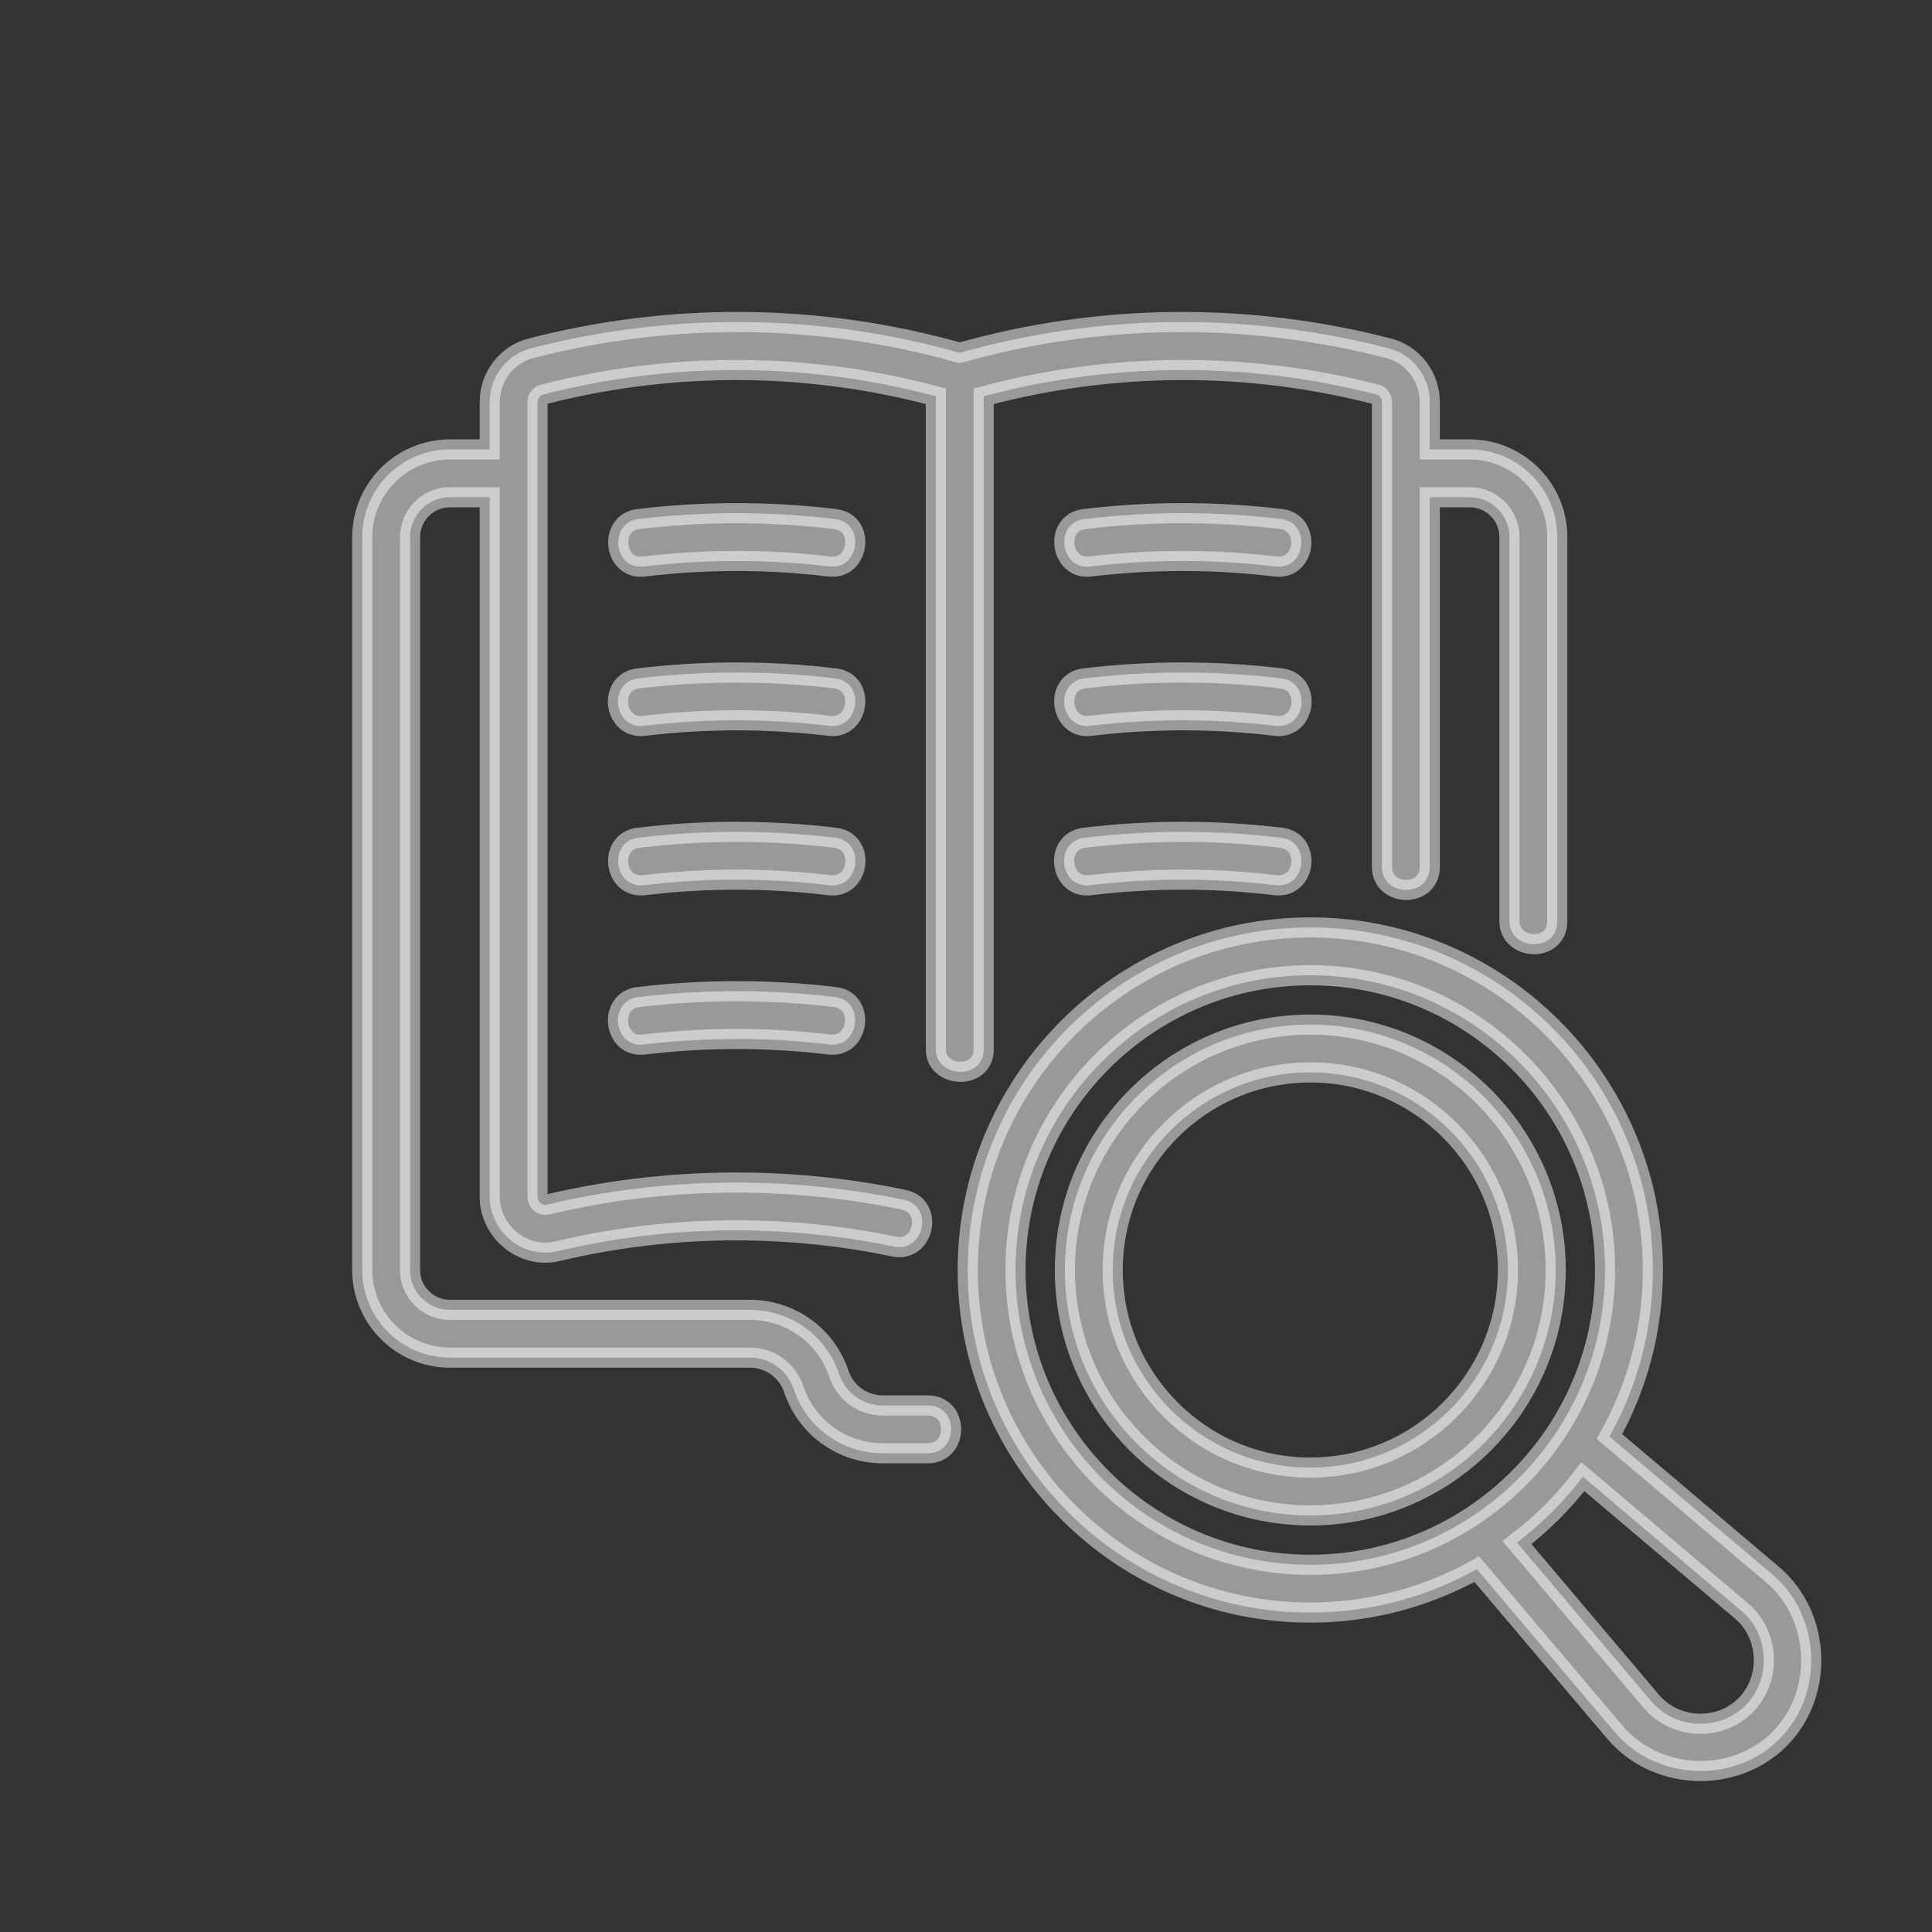
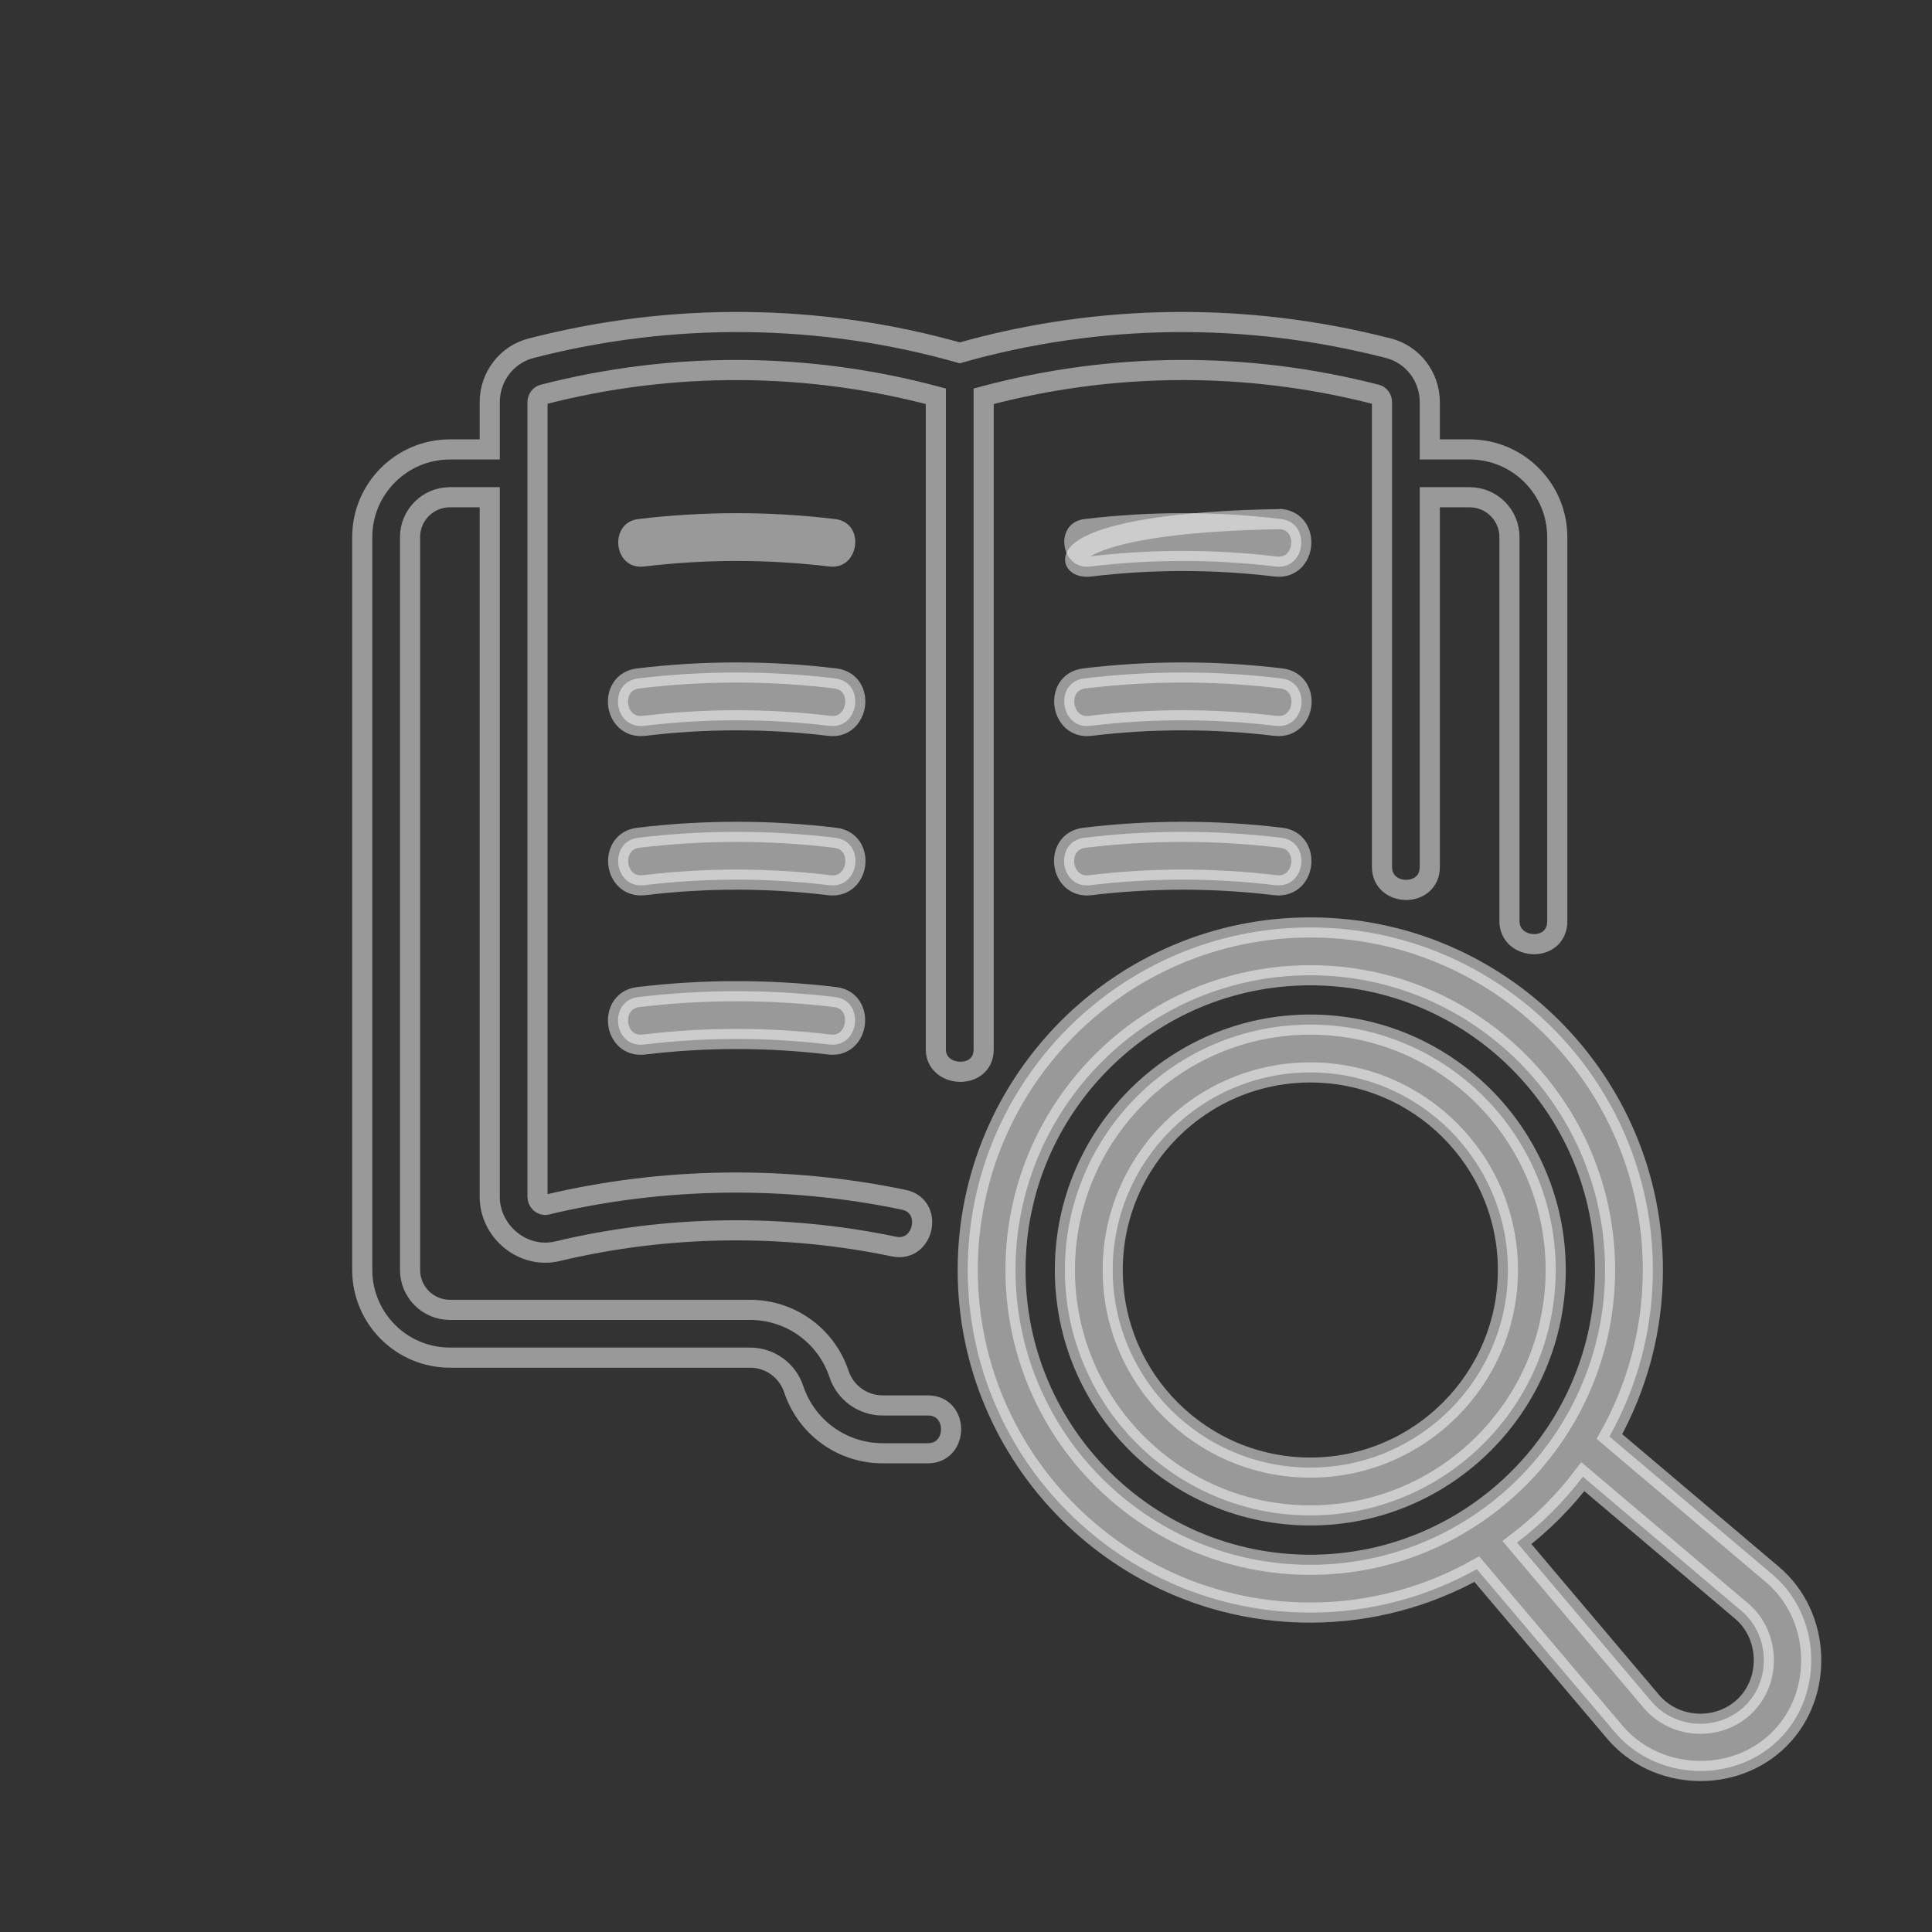
<svg xmlns="http://www.w3.org/2000/svg" width="48" height="48" viewBox="0 0 48 48" fill="none">
  <rect x="0" y="0" width="48" height="48" fill="#333333" stroke="none" />
  <mask id="path-1-outside-1_266_1388" maskUnits="userSpaceOnUse" x="8" y="7" width="38" height="38" fill="black">
    <rect fill="white" x="8" y="7" width="38" height="38" />
    <path d="M24.439 26.074V9.845C27.616 8.994 30.978 8.971 34.199 9.802C34.277 9.821 34.335 9.904 34.335 9.994V21.538C34.335 22.29 35.523 22.311 35.523 21.538V12.354H36.513C37.059 12.354 37.502 12.797 37.502 13.343C37.502 13.343 37.502 22.859 37.502 22.883C37.502 23.618 38.69 23.679 38.69 22.884V13.343C38.69 12.143 37.713 11.166 36.513 11.166H35.523V9.994C35.523 9.356 35.097 8.803 34.492 8.651C30.979 7.745 27.303 7.786 23.845 8.766C20.387 7.786 16.709 7.745 13.203 8.65C12.593 8.803 12.167 9.356 12.167 9.994V11.166H11.177C9.977 11.166 9 12.143 9 13.343V31.553C9 32.754 9.977 33.73 11.177 33.73H18.635C19.128 33.73 19.563 34.044 19.719 34.512C20.036 35.465 20.924 36.106 21.929 36.106C21.929 36.106 23.046 36.106 23.053 36.106C23.815 36.106 23.828 34.918 23.053 34.918H21.929C21.436 34.918 21.001 34.604 20.845 34.136C20.528 33.183 19.64 32.543 18.635 32.543H11.177C10.631 32.543 10.188 32.099 10.188 31.553V13.343C10.188 12.797 10.631 12.354 11.177 12.354H12.167C12.167 12.354 12.167 29.702 12.167 29.732C12.167 30.603 12.999 31.293 13.857 31.085C16.575 30.436 19.463 30.396 22.211 30.971C22.955 31.126 23.211 29.967 22.454 29.808C19.537 29.199 16.469 29.24 13.579 29.931C13.457 29.96 13.354 29.848 13.354 29.732V9.994C13.354 9.904 13.413 9.821 13.495 9.801C16.712 8.972 20.074 8.995 23.251 9.845C23.251 9.845 23.251 25.959 23.251 26.074C23.251 26.785 24.439 26.841 24.439 26.074Z" />
-     <path d="M32.554 25.456C29.192 25.456 26.457 28.192 26.457 31.553C26.457 34.915 29.192 37.65 32.554 37.65C35.916 37.65 38.651 34.915 38.651 31.553C38.651 28.192 35.916 25.456 32.554 25.456ZM32.554 36.462C29.847 36.462 27.645 34.26 27.645 31.553C27.645 28.846 29.847 26.644 32.554 26.644C35.261 26.644 37.464 28.846 37.464 31.553C37.464 34.26 35.261 36.462 32.554 36.462Z" />
    <path d="M44.038 39.12L39.986 35.69C40.671 34.464 41.065 33.055 41.065 31.553C41.065 26.86 37.247 23.042 32.554 23.042C27.861 23.042 24.043 26.86 24.043 31.553C24.043 36.246 27.861 40.064 32.554 40.064C34.056 40.064 35.465 39.67 36.691 38.985C36.691 38.985 40.115 43.029 40.121 43.036C41.148 44.25 43.087 44.328 44.208 43.208C45.333 42.084 45.244 40.141 44.038 39.12ZM32.554 38.877C28.516 38.877 25.23 35.592 25.23 31.553C25.23 27.515 28.516 24.23 32.554 24.23C36.592 24.23 39.877 27.515 39.877 31.553C39.877 35.592 36.592 38.877 32.554 38.877ZM43.369 42.368C42.718 43.02 41.619 42.967 41.027 42.27L37.689 38.325C38.306 37.856 38.856 37.305 39.326 36.688C39.326 36.688 43.256 40.015 43.27 40.026C43.966 40.616 44.009 41.727 43.369 42.368Z" />
    <path d="M15.857 24.772C15.106 24.863 15.231 26.041 15.999 25.951C17.528 25.767 19.079 25.767 20.608 25.951C21.359 26.036 21.494 24.862 20.75 24.772C19.127 24.577 17.48 24.577 15.857 24.772Z" />
    <path d="M20.75 20.814C19.127 20.618 17.48 20.618 15.857 20.814C15.111 20.904 15.236 22.074 15.999 21.993C17.528 21.808 19.079 21.808 20.607 21.993C21.363 22.084 21.512 20.906 20.75 20.814Z" />
    <path d="M15.999 18.034C17.528 17.849 19.079 17.849 20.607 18.034C21.351 18.124 21.513 16.947 20.749 16.855C19.127 16.659 17.48 16.659 15.857 16.855C15.099 16.946 15.237 18.119 15.999 18.034Z" />
    <path d="M15.999 14.075C17.528 13.891 19.079 13.891 20.607 14.075C21.348 14.165 21.514 12.989 20.75 12.896C19.127 12.701 17.48 12.701 15.857 12.896C15.116 12.986 15.236 14.164 15.999 14.075Z" />
    <path d="M26.941 20.814C26.178 20.906 26.327 22.084 27.083 21.993C28.611 21.808 30.162 21.808 31.691 21.993C32.455 22.074 32.58 20.904 31.833 20.814C30.21 20.618 28.564 20.618 26.941 20.814Z" />
-     <path d="M31.833 16.855C30.21 16.659 28.563 16.659 26.94 16.855C26.177 16.947 26.339 18.124 27.082 18.034C28.611 17.849 30.162 17.849 31.691 18.034C32.453 18.119 32.591 16.946 31.833 16.855Z" />
    <path d="M27.083 14.075C28.611 13.891 30.163 13.891 31.691 14.075C32.454 14.164 32.574 12.986 31.833 12.896C30.21 12.701 28.564 12.701 26.941 12.896C26.176 12.989 26.343 14.165 27.083 14.075Z" />
  </mask>
-   <path d="M24.439 26.074V9.845C27.616 8.994 30.978 8.971 34.199 9.802C34.277 9.821 34.335 9.904 34.335 9.994V21.538C34.335 22.29 35.523 22.311 35.523 21.538V12.354H36.513C37.059 12.354 37.502 12.797 37.502 13.343C37.502 13.343 37.502 22.859 37.502 22.883C37.502 23.618 38.69 23.679 38.69 22.884V13.343C38.69 12.143 37.713 11.166 36.513 11.166H35.523V9.994C35.523 9.356 35.097 8.803 34.492 8.651C30.979 7.745 27.303 7.786 23.845 8.766C20.387 7.786 16.709 7.745 13.203 8.65C12.593 8.803 12.167 9.356 12.167 9.994V11.166H11.177C9.977 11.166 9 12.143 9 13.343V31.553C9 32.754 9.977 33.73 11.177 33.73H18.635C19.128 33.73 19.563 34.044 19.719 34.512C20.036 35.465 20.924 36.106 21.929 36.106C21.929 36.106 23.046 36.106 23.053 36.106C23.815 36.106 23.828 34.918 23.053 34.918H21.929C21.436 34.918 21.001 34.604 20.845 34.136C20.528 33.183 19.64 32.543 18.635 32.543H11.177C10.631 32.543 10.188 32.099 10.188 31.553V13.343C10.188 12.797 10.631 12.354 11.177 12.354H12.167C12.167 12.354 12.167 29.702 12.167 29.732C12.167 30.603 12.999 31.293 13.857 31.085C16.575 30.436 19.463 30.396 22.211 30.971C22.955 31.126 23.211 29.967 22.454 29.808C19.537 29.199 16.469 29.24 13.579 29.931C13.457 29.96 13.354 29.848 13.354 29.732V9.994C13.354 9.904 13.413 9.821 13.495 9.801C16.712 8.972 20.074 8.995 23.251 9.845C23.251 9.845 23.251 25.959 23.251 26.074C23.251 26.785 24.439 26.841 24.439 26.074Z" fill="white" fill-opacity="0.5" />
  <path d="M32.554 25.456C29.192 25.456 26.457 28.192 26.457 31.553C26.457 34.915 29.192 37.65 32.554 37.65C35.916 37.65 38.651 34.915 38.651 31.553C38.651 28.192 35.916 25.456 32.554 25.456ZM32.554 36.462C29.847 36.462 27.645 34.26 27.645 31.553C27.645 28.846 29.847 26.644 32.554 26.644C35.261 26.644 37.464 28.846 37.464 31.553C37.464 34.26 35.261 36.462 32.554 36.462Z" fill="white" fill-opacity="0.5" />
  <path d="M44.038 39.12L39.986 35.69C40.671 34.464 41.065 33.055 41.065 31.553C41.065 26.86 37.247 23.042 32.554 23.042C27.861 23.042 24.043 26.86 24.043 31.553C24.043 36.246 27.861 40.064 32.554 40.064C34.056 40.064 35.465 39.67 36.691 38.985C36.691 38.985 40.115 43.029 40.121 43.036C41.148 44.25 43.087 44.328 44.208 43.208C45.333 42.084 45.244 40.141 44.038 39.12ZM32.554 38.877C28.516 38.877 25.23 35.592 25.23 31.553C25.23 27.515 28.516 24.23 32.554 24.23C36.592 24.23 39.877 27.515 39.877 31.553C39.877 35.592 36.592 38.877 32.554 38.877ZM43.369 42.368C42.718 43.02 41.619 42.967 41.027 42.27L37.689 38.325C38.306 37.856 38.856 37.305 39.326 36.688C39.326 36.688 43.256 40.015 43.27 40.026C43.966 40.616 44.009 41.727 43.369 42.368Z" fill="white" fill-opacity="0.5" />
  <path d="M15.857 24.772C15.106 24.863 15.231 26.041 15.999 25.951C17.528 25.767 19.079 25.767 20.608 25.951C21.359 26.036 21.494 24.862 20.75 24.772C19.127 24.577 17.48 24.577 15.857 24.772Z" fill="white" fill-opacity="0.5" />
  <path d="M20.75 20.814C19.127 20.618 17.48 20.618 15.857 20.814C15.111 20.904 15.236 22.074 15.999 21.993C17.528 21.808 19.079 21.808 20.607 21.993C21.363 22.084 21.512 20.906 20.75 20.814Z" fill="white" fill-opacity="0.5" />
  <path d="M15.999 18.034C17.528 17.849 19.079 17.849 20.607 18.034C21.351 18.124 21.513 16.947 20.749 16.855C19.127 16.659 17.48 16.659 15.857 16.855C15.099 16.946 15.237 18.119 15.999 18.034Z" fill="white" fill-opacity="0.5" />
  <path d="M15.999 14.075C17.528 13.891 19.079 13.891 20.607 14.075C21.348 14.165 21.514 12.989 20.75 12.896C19.127 12.701 17.48 12.701 15.857 12.896C15.116 12.986 15.236 14.164 15.999 14.075Z" fill="white" fill-opacity="0.5" />
  <path d="M26.941 20.814C26.178 20.906 26.327 22.084 27.083 21.993C28.611 21.808 30.162 21.808 31.691 21.993C32.455 22.074 32.58 20.904 31.833 20.814C30.21 20.618 28.564 20.618 26.941 20.814Z" fill="white" fill-opacity="0.5" />
  <path d="M31.833 16.855C30.21 16.659 28.563 16.659 26.94 16.855C26.177 16.947 26.339 18.124 27.082 18.034C28.611 17.849 30.162 17.849 31.691 18.034C32.453 18.119 32.591 16.946 31.833 16.855Z" fill="white" fill-opacity="0.5" />
  <path d="M27.083 14.075C28.611 13.891 30.163 13.891 31.691 14.075C32.454 14.164 32.574 12.986 31.833 12.896C30.21 12.701 28.564 12.701 26.941 12.896C26.176 12.989 26.343 14.165 27.083 14.075Z" fill="white" fill-opacity="0.5" />
  <path d="M24.439 26.074V9.845C27.616 8.994 30.978 8.971 34.199 9.802C34.277 9.821 34.335 9.904 34.335 9.994V21.538C34.335 22.29 35.523 22.311 35.523 21.538V12.354H36.513C37.059 12.354 37.502 12.797 37.502 13.343C37.502 13.343 37.502 22.859 37.502 22.883C37.502 23.618 38.69 23.679 38.69 22.884V13.343C38.69 12.143 37.713 11.166 36.513 11.166H35.523V9.994C35.523 9.356 35.097 8.803 34.492 8.651C30.979 7.745 27.303 7.786 23.845 8.766C20.387 7.786 16.709 7.745 13.203 8.65C12.593 8.803 12.167 9.356 12.167 9.994V11.166H11.177C9.977 11.166 9 12.143 9 13.343V31.553C9 32.754 9.977 33.73 11.177 33.73H18.635C19.128 33.73 19.563 34.044 19.719 34.512C20.036 35.465 20.924 36.106 21.929 36.106C21.929 36.106 23.046 36.106 23.053 36.106C23.815 36.106 23.828 34.918 23.053 34.918H21.929C21.436 34.918 21.001 34.604 20.845 34.136C20.528 33.183 19.64 32.543 18.635 32.543H11.177C10.631 32.543 10.188 32.099 10.188 31.553V13.343C10.188 12.797 10.631 12.354 11.177 12.354H12.167C12.167 12.354 12.167 29.702 12.167 29.732C12.167 30.603 12.999 31.293 13.857 31.085C16.575 30.436 19.463 30.396 22.211 30.971C22.955 31.126 23.211 29.967 22.454 29.808C19.537 29.199 16.469 29.24 13.579 29.931C13.457 29.96 13.354 29.848 13.354 29.732V9.994C13.354 9.904 13.413 9.821 13.495 9.801C16.712 8.972 20.074 8.995 23.251 9.845C23.251 9.845 23.251 25.959 23.251 26.074C23.251 26.785 24.439 26.841 24.439 26.074Z" stroke="white" stroke-opacity="0.5" stroke-width="0.5" mask="url(#path-1-outside-1_266_1388)" />
  <path d="M32.554 25.456C29.192 25.456 26.457 28.192 26.457 31.553C26.457 34.915 29.192 37.65 32.554 37.65C35.916 37.65 38.651 34.915 38.651 31.553C38.651 28.192 35.916 25.456 32.554 25.456ZM32.554 36.462C29.847 36.462 27.645 34.26 27.645 31.553C27.645 28.846 29.847 26.644 32.554 26.644C35.261 26.644 37.464 28.846 37.464 31.553C37.464 34.26 35.261 36.462 32.554 36.462Z" stroke="white" stroke-opacity="0.5" stroke-width="0.5" mask="url(#path-1-outside-1_266_1388)" />
  <path d="M44.038 39.12L39.986 35.69C40.671 34.464 41.065 33.055 41.065 31.553C41.065 26.86 37.247 23.042 32.554 23.042C27.861 23.042 24.043 26.86 24.043 31.553C24.043 36.246 27.861 40.064 32.554 40.064C34.056 40.064 35.465 39.67 36.691 38.985C36.691 38.985 40.115 43.029 40.121 43.036C41.148 44.25 43.087 44.328 44.208 43.208C45.333 42.084 45.244 40.141 44.038 39.12ZM32.554 38.877C28.516 38.877 25.23 35.592 25.23 31.553C25.23 27.515 28.516 24.23 32.554 24.23C36.592 24.23 39.877 27.515 39.877 31.553C39.877 35.592 36.592 38.877 32.554 38.877ZM43.369 42.368C42.718 43.02 41.619 42.967 41.027 42.27L37.689 38.325C38.306 37.856 38.856 37.305 39.326 36.688C39.326 36.688 43.256 40.015 43.27 40.026C43.966 40.616 44.009 41.727 43.369 42.368Z" stroke="white" stroke-opacity="0.5" stroke-width="0.5" mask="url(#path-1-outside-1_266_1388)" />
  <path d="M15.857 24.772C15.106 24.863 15.231 26.041 15.999 25.951C17.528 25.767 19.079 25.767 20.608 25.951C21.359 26.036 21.494 24.862 20.75 24.772C19.127 24.577 17.48 24.577 15.857 24.772Z" stroke="white" stroke-opacity="0.5" stroke-width="0.5" mask="url(#path-1-outside-1_266_1388)" />
  <path d="M20.75 20.814C19.127 20.618 17.48 20.618 15.857 20.814C15.111 20.904 15.236 22.074 15.999 21.993C17.528 21.808 19.079 21.808 20.607 21.993C21.363 22.084 21.512 20.906 20.75 20.814Z" stroke="white" stroke-opacity="0.5" stroke-width="0.5" mask="url(#path-1-outside-1_266_1388)" />
  <path d="M15.999 18.034C17.528 17.849 19.079 17.849 20.607 18.034C21.351 18.124 21.513 16.947 20.749 16.855C19.127 16.659 17.48 16.659 15.857 16.855C15.099 16.946 15.237 18.119 15.999 18.034Z" stroke="white" stroke-opacity="0.5" stroke-width="0.5" mask="url(#path-1-outside-1_266_1388)" />
-   <path d="M15.999 14.075C17.528 13.891 19.079 13.891 20.607 14.075C21.348 14.165 21.514 12.989 20.75 12.896C19.127 12.701 17.48 12.701 15.857 12.896C15.116 12.986 15.236 14.164 15.999 14.075Z" stroke="white" stroke-opacity="0.5" stroke-width="0.5" mask="url(#path-1-outside-1_266_1388)" />
  <path d="M26.941 20.814C26.178 20.906 26.327 22.084 27.083 21.993C28.611 21.808 30.162 21.808 31.691 21.993C32.455 22.074 32.58 20.904 31.833 20.814C30.21 20.618 28.564 20.618 26.941 20.814Z" stroke="white" stroke-opacity="0.5" stroke-width="0.5" mask="url(#path-1-outside-1_266_1388)" />
  <path d="M31.833 16.855C30.21 16.659 28.563 16.659 26.94 16.855C26.177 16.947 26.339 18.124 27.082 18.034C28.611 17.849 30.162 17.849 31.691 18.034C32.453 18.119 32.591 16.946 31.833 16.855Z" stroke="white" stroke-opacity="0.5" stroke-width="0.5" mask="url(#path-1-outside-1_266_1388)" />
-   <path d="M27.083 14.075C28.611 13.891 30.163 13.891 31.691 14.075C32.454 14.164 32.574 12.986 31.833 12.896C30.21 12.701 28.564 12.701 26.941 12.896C26.176 12.989 26.343 14.165 27.083 14.075Z" stroke="white" stroke-opacity="0.5" stroke-width="0.5" mask="url(#path-1-outside-1_266_1388)" />
+   <path d="M27.083 14.075C28.611 13.891 30.163 13.891 31.691 14.075C32.454 14.164 32.574 12.986 31.833 12.896C26.176 12.989 26.343 14.165 27.083 14.075Z" stroke="white" stroke-opacity="0.5" stroke-width="0.5" mask="url(#path-1-outside-1_266_1388)" />
</svg>